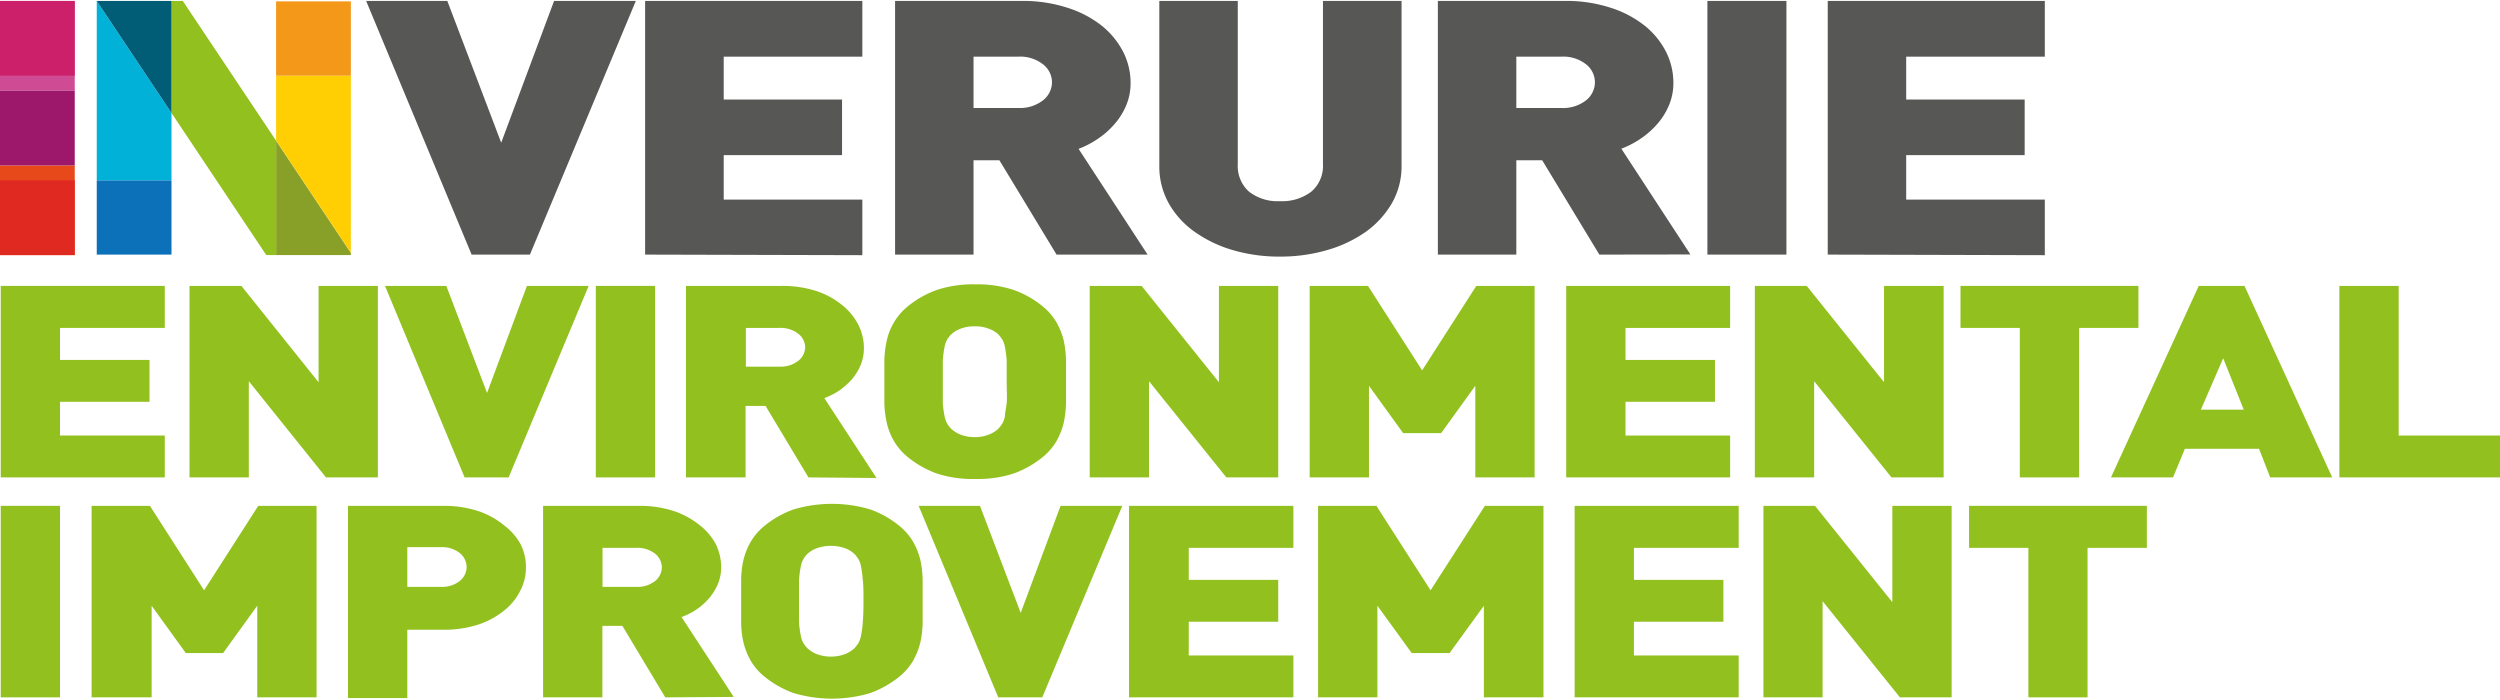
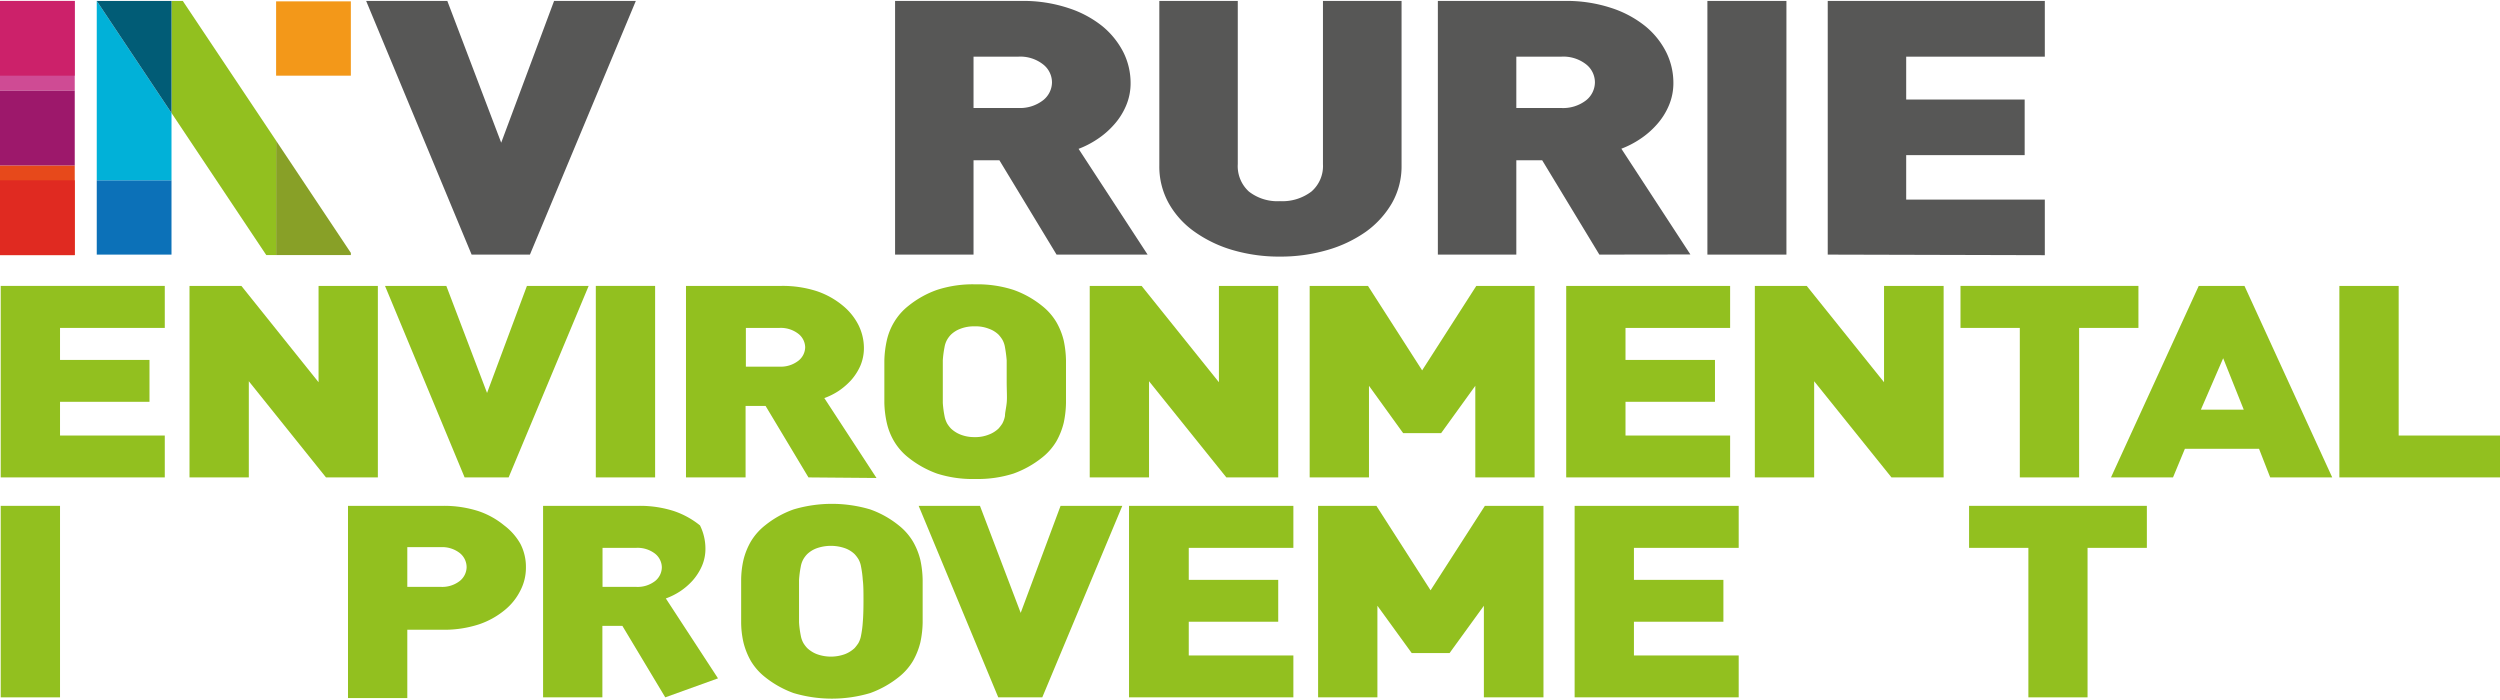
<svg xmlns="http://www.w3.org/2000/svg" width="175" height="49" viewBox="0 0 174.93 48.85">
  <defs>
    <style>
      .cls-1 {
        fill: #88a027;
      }

      .cls-2 {
        fill: #ffcf04;
      }

      .cls-3 {
        fill: #f39819;
      }

      .cls-4 {
        fill: #92c01f;
      }

      .cls-5 {
        fill: #0c71b8;
      }

      .cls-6 {
        fill: #01b1d8;
      }

      .cls-7 {
        fill: #015c76;
      }

      .cls-8 {
        fill: #cf4b94;
      }

      .cls-9 {
        fill: #e7491b;
      }

      .cls-10 {
        fill: #9d186b;
      }

      .cls-11 {
        fill: #cc216a;
      }

      .cls-12 {
        fill: #e02a21;
      }

      .cls-13 {
        fill: #575756;
      }
    </style>
  </defs>
  <g id="Layer_2" data-name="Layer 2">
    <g id="Layer_1-2" data-name="Layer 1">
      <g>
        <g>
          <polygon class="cls-1" points="24.55 17.63 24.55 17.78 19.32 17.78 19.32 9.78 24.55 17.63" />
-           <polygon class="cls-2" points="24.55 5.23 24.55 17.63 19.32 9.78 19.32 5.23 24.55 5.23" />
          <rect class="cls-3" x="19.32" y="0.03" width="5.23" height="5.2" />
          <polygon class="cls-4" points="19.32 9.78 19.32 17.78 18.63 17.78 12 7.84 12 0 12.79 0 19.32 9.78" />
          <rect class="cls-5" x="6.77" y="12.55" width="5.23" height="5.2" />
          <polygon class="cls-6" points="12 7.84 12 12.55 6.77 12.55 6.77 0 12 7.84" />
          <polygon class="cls-7" points="12 0 12 7.84 6.77 0 12 0" />
        </g>
        <g>
          <rect class="cls-8" width="5.23" height="6.28" />
          <rect class="cls-9" y="11.51" width="5.23" height="6.28" />
          <rect class="cls-10" y="6.28" width="5.23" height="5.23" />
          <rect class="cls-11" width="5.23" height="5.23" />
          <rect class="cls-12" y="12.55" width="5.23" height="5.23" />
        </g>
        <g>
          <path class="cls-13" d="M37.08,17.75H33L25.62,0H31.3l3.77,9.92L38.77,0h5.72Z" />
-           <path class="cls-13" d="M45.14,17.75V0h15.2V3.9h-9.7v3h8.28v3.89H50.64v3.11h9.7v3.89Z" />
          <path class="cls-13" d="M73.93,17.75l-4-6.6H68.12v6.6H62.63V0h8.85A10,10,0,0,1,74.76.5a7.44,7.44,0,0,1,2.39,1.28A5.73,5.73,0,0,1,78.61,3.6a4.82,4.82,0,0,1,.5,2.12,4,4,0,0,1-.33,1.64,4.75,4.75,0,0,1-.85,1.32,5.84,5.84,0,0,1-1.16,1,6.43,6.43,0,0,1-1.3.67l4.83,7.4ZM73.61,5.69A1.6,1.6,0,0,0,73,4.45a2.58,2.58,0,0,0-1.76-.55H68.12V7.49h3.11A2.63,2.63,0,0,0,73,6.94,1.62,1.62,0,0,0,73.61,5.69Z" />
          <path class="cls-13" d="M97.39,14.16a6.47,6.47,0,0,1-1.83,2,9,9,0,0,1-2.72,1.28,11.71,11.71,0,0,1-3.28.45,11.56,11.56,0,0,1-3.28-.45,8.88,8.88,0,0,1-2.68-1.28,6.09,6.09,0,0,1-1.82-2,5.28,5.28,0,0,1-.66-2.64V0h5.49V11.42a2.4,2.4,0,0,0,.78,1.92,3.24,3.24,0,0,0,2.17.67,3.36,3.36,0,0,0,2.2-.67,2.36,2.36,0,0,0,.81-1.92V0h5.5V11.52A5.19,5.19,0,0,1,97.39,14.16Z" />
          <path class="cls-13" d="M111.91,17.75l-4-6.6H106.1v6.6h-5.49V0h8.85a10,10,0,0,1,3.28.49,7.44,7.44,0,0,1,2.39,1.28,5.59,5.59,0,0,1,1.46,1.82,4.82,4.82,0,0,1,.5,2.12,4,4,0,0,1-.33,1.64,4.75,4.75,0,0,1-.85,1.32,5.84,5.84,0,0,1-1.16,1,6.43,6.43,0,0,1-1.3.67l4.83,7.4ZM111.6,5.69A1.61,1.61,0,0,0,111,4.45a2.58,2.58,0,0,0-1.76-.55H106.1V7.49h3.11A2.63,2.63,0,0,0,111,6.94,1.63,1.63,0,0,0,111.6,5.69Z" />
          <path class="cls-13" d="M119.47,17.75V0H125V17.75Z" />
          <path class="cls-13" d="M127.89,17.75V0h15.19V3.9h-9.7v3h8.29v3.89h-8.29v3.11h9.7v3.89Z" />
        </g>
        <g>
          <path class="cls-4" d="M.05,33.34V19.94H11.53v2.94H4.2v2.24h6.26v2.93H4.2v2.36h7.33v2.93Z" />
          <path class="cls-4" d="M22.81,33.34l-5.4-6.73v6.73H13.26V19.94h3.63l5.4,6.74V19.94h4.15v13.4Z" />
          <path class="cls-4" d="M35.59,33.34H32.51l-5.57-13.4h4.29l2.85,7.49,2.79-7.49h4.32Z" />
          <path class="cls-4" d="M41.69,33.34V19.94h4.15v13.4Z" />
          <path class="cls-4" d="M56.57,33.34l-3-5h-1.4v5H48V19.94h6.69a7.78,7.78,0,0,1,2.47.37,5.7,5.7,0,0,1,1.8,1,4.22,4.22,0,0,1,1.11,1.37,3.65,3.65,0,0,1,.38,1.6,3.17,3.17,0,0,1-.25,1.25,3.91,3.91,0,0,1-.64,1,4.91,4.91,0,0,1-.88.76,4.78,4.78,0,0,1-1,.5l3.65,5.59Zm-.23-9.11a1.23,1.23,0,0,0-.48-.94,2,2,0,0,0-1.32-.41H52.19v2.71h2.35a2,2,0,0,0,1.32-.41A1.23,1.23,0,0,0,56.34,24.23Z" />
          <path class="cls-4" d="M74.59,26.64c0,.5,0,1,0,1.48a7.15,7.15,0,0,1-.16,1.4,5.1,5.1,0,0,1-.51,1.29,4.15,4.15,0,0,1-1,1.14,7,7,0,0,1-2,1.12,8.21,8.21,0,0,1-2.68.38,8.13,8.13,0,0,1-2.68-.38,7,7,0,0,1-2-1.12,4.15,4.15,0,0,1-1-1.14,4.45,4.45,0,0,1-.51-1.29,7.15,7.15,0,0,1-.17-1.4c0-.48,0-1,0-1.48s0-1,0-1.47a7.25,7.25,0,0,1,.17-1.41,4.29,4.29,0,0,1,.51-1.28,4.15,4.15,0,0,1,1-1.14,6.78,6.78,0,0,1,2-1.12,8.11,8.11,0,0,1,2.68-.39,8.19,8.19,0,0,1,2.68.39,6.78,6.78,0,0,1,2,1.12,4.15,4.15,0,0,1,1,1.14,4.89,4.89,0,0,1,.51,1.28,7.25,7.25,0,0,1,.16,1.41C74.59,25.65,74.59,26.14,74.59,26.64Zm-4.15,0c0-.61,0-1.11,0-1.49a9.23,9.23,0,0,0-.12-.92,1.59,1.59,0,0,0-.19-.54,2.34,2.34,0,0,0-.26-.34,1.87,1.87,0,0,0-.67-.41,2.5,2.5,0,0,0-1-.17,2.59,2.59,0,0,0-1,.17,1.91,1.91,0,0,0-.66.41,1.8,1.8,0,0,0-.26.34,1.59,1.59,0,0,0-.19.54,7,7,0,0,0-.12.92c0,.38,0,.88,0,1.49s0,1.11,0,1.49a7,7,0,0,0,.12.91,1.77,1.77,0,0,0,.19.54,2.18,2.18,0,0,0,.26.34,2.08,2.08,0,0,0,.66.42,2.59,2.59,0,0,0,1,.18,2.5,2.5,0,0,0,1-.18,2,2,0,0,0,.67-.42,3,3,0,0,0,.26-.34,1.77,1.77,0,0,0,.19-.54c0-.23.08-.53.12-.91S70.44,27.26,70.44,26.64Z" />
          <path class="cls-4" d="M85.81,33.34,80.4,26.61v6.73H76.25V19.94h3.63l5.41,6.74V19.94h4.15v13.4Z" />
          <path class="cls-4" d="M103.23,33.34V26.93l-2.39,3.31H98.18l-2.39-3.31v6.41H91.64V19.94h4.08l3.79,5.91,3.79-5.91h4.08v13.4Z" />
          <path class="cls-4" d="M109.59,33.34V19.94h11.47v2.94h-7.32v2.24H120v2.93h-6.26v2.36h7.32v2.93Z" />
          <path class="cls-4" d="M132.35,33.34l-5.41-6.73v6.73h-4.15V19.94h3.63l5.41,6.74V19.94H136v13.4Z" />
          <path class="cls-4" d="M145.48,22.88V33.34h-4.15V22.88h-4.15V19.94h12.45v2.94Z" />
          <path class="cls-4" d="M158.85,33.34l-.78-2h-5.19l-.83,2h-4.34l6.14-13.4h3.2l6.14,13.4ZM155.56,25,154,28.6H157Z" />
          <path class="cls-4" d="M163.69,33.34V19.94h4.15V30.41h7.09v2.93Z" />
          <path class="cls-4" d="M.05,48.73V35.33H4.2v13.4Z" />
-           <path class="cls-4" d="M18,48.73V42.32l-2.39,3.31H13l-2.39-3.31v6.41H6.41V35.33h4.08l3.79,5.91,3.79-5.91h4.08v13.4Z" />
          <path class="cls-4" d="M36.8,39.64a3.46,3.46,0,0,1-.38,1.6,4.12,4.12,0,0,1-1.1,1.38,5.7,5.7,0,0,1-1.8,1A7.85,7.85,0,0,1,31,44H28.5v4.78H24.35V35.33H31a7.84,7.84,0,0,1,2.48.37,5.7,5.7,0,0,1,1.8,1A4.19,4.19,0,0,1,36.42,38,3.52,3.52,0,0,1,36.8,39.64Zm-4.15,0a1.27,1.27,0,0,0-.47-1,2,2,0,0,0-1.33-.42H28.5V41h2.35a2,2,0,0,0,1.33-.42A1.27,1.27,0,0,0,32.65,39.64Z" />
-           <path class="cls-4" d="M46.55,48.73l-3-5h-1.4v5H38V35.33H44.7a7.73,7.73,0,0,1,2.47.37,5.87,5.87,0,0,1,1.81,1A4.19,4.19,0,0,1,50.08,38a3.65,3.65,0,0,1,.38,1.6,3,3,0,0,1-.25,1.25,3.91,3.91,0,0,1-.64,1,4.58,4.58,0,0,1-.88.76,4.78,4.78,0,0,1-1,.5l3.65,5.59Zm-.24-9.11a1.25,1.25,0,0,0-.47-.94,2,2,0,0,0-1.33-.41H42.16V41h2.35a2,2,0,0,0,1.33-.41A1.25,1.25,0,0,0,46.31,39.62Z" />
+           <path class="cls-4" d="M46.55,48.73l-3-5h-1.4v5H38V35.33H44.7a7.73,7.73,0,0,1,2.47.37,5.87,5.87,0,0,1,1.81,1a3.65,3.65,0,0,1,.38,1.6,3,3,0,0,1-.25,1.25,3.91,3.91,0,0,1-.64,1,4.58,4.58,0,0,1-.88.76,4.78,4.78,0,0,1-1,.5l3.65,5.59Zm-.24-9.11a1.25,1.25,0,0,0-.47-.94,2,2,0,0,0-1.33-.41H42.16V41h2.35a2,2,0,0,0,1.33-.41A1.25,1.25,0,0,0,46.31,39.62Z" />
          <path class="cls-4" d="M64.56,42c0,.51,0,1,0,1.48a7.15,7.15,0,0,1-.16,1.4,5.1,5.1,0,0,1-.51,1.29,4.15,4.15,0,0,1-1,1.14,7,7,0,0,1-2,1.12,9.4,9.4,0,0,1-5.36,0,7,7,0,0,1-2-1.12,4.15,4.15,0,0,1-1-1.14,5.1,5.1,0,0,1-.51-1.29,6.46,6.46,0,0,1-.16-1.4c0-.48,0-1,0-1.48s0-1,0-1.47a6.55,6.55,0,0,1,.16-1.41,4.89,4.89,0,0,1,.51-1.28,4.15,4.15,0,0,1,1-1.14,6.78,6.78,0,0,1,2-1.12,9.4,9.4,0,0,1,5.36,0,6.78,6.78,0,0,1,2,1.12,4.15,4.15,0,0,1,1,1.14,4.89,4.89,0,0,1,.51,1.28,7.25,7.25,0,0,1,.16,1.41C64.56,41,64.56,41.53,64.56,42Zm-4.14,0c0-.61,0-1.11-.05-1.49a7.22,7.22,0,0,0-.12-.92,1.59,1.59,0,0,0-.19-.54,2.34,2.34,0,0,0-.26-.34,1.91,1.91,0,0,0-.66-.41,3,3,0,0,0-2,0,1.91,1.91,0,0,0-.66.41,1.8,1.8,0,0,0-.26.34,1.59,1.59,0,0,0-.19.54,7.22,7.22,0,0,0-.12.92c0,.38,0,.88,0,1.49s0,1.11,0,1.49a7,7,0,0,0,.12.91,1.67,1.67,0,0,0,.19.54,2.18,2.18,0,0,0,.26.34,2.08,2.08,0,0,0,.66.42,2.87,2.87,0,0,0,2,0,2.08,2.08,0,0,0,.66-.42,3,3,0,0,0,.26-.34,1.67,1.67,0,0,0,.19-.54,7,7,0,0,0,.12-.91C60.4,43.14,60.42,42.65,60.42,42Z" />
          <path class="cls-4" d="M72.93,48.73H69.85l-5.57-13.4h4.29l2.85,7.49,2.79-7.49h4.32Z" />
          <path class="cls-4" d="M79,48.73V35.33H90.5v2.94H83.18v2.24h6.26v2.93H83.18V45.8H90.5v2.93Z" />
          <path class="cls-4" d="M103.83,48.73V42.32l-2.4,3.31H98.78l-2.4-3.31v6.41H92.23V35.33h4.08l3.79,5.91,3.8-5.91H108v13.4Z" />
          <path class="cls-4" d="M110.18,48.73V35.33h11.48v2.94h-7.33v2.24h6.26v2.93h-6.26V45.8h7.33v2.93Z" />
-           <path class="cls-4" d="M132.94,48.73,127.53,42v6.73h-4.14V35.33H127l5.41,6.74V35.33h4.15v13.4Z" />
          <path class="cls-4" d="M146.07,38.27V48.73h-4.14V38.27h-4.15V35.33h12.44v2.94Z" />
        </g>
      </g>
    </g>
  </g>
</svg>